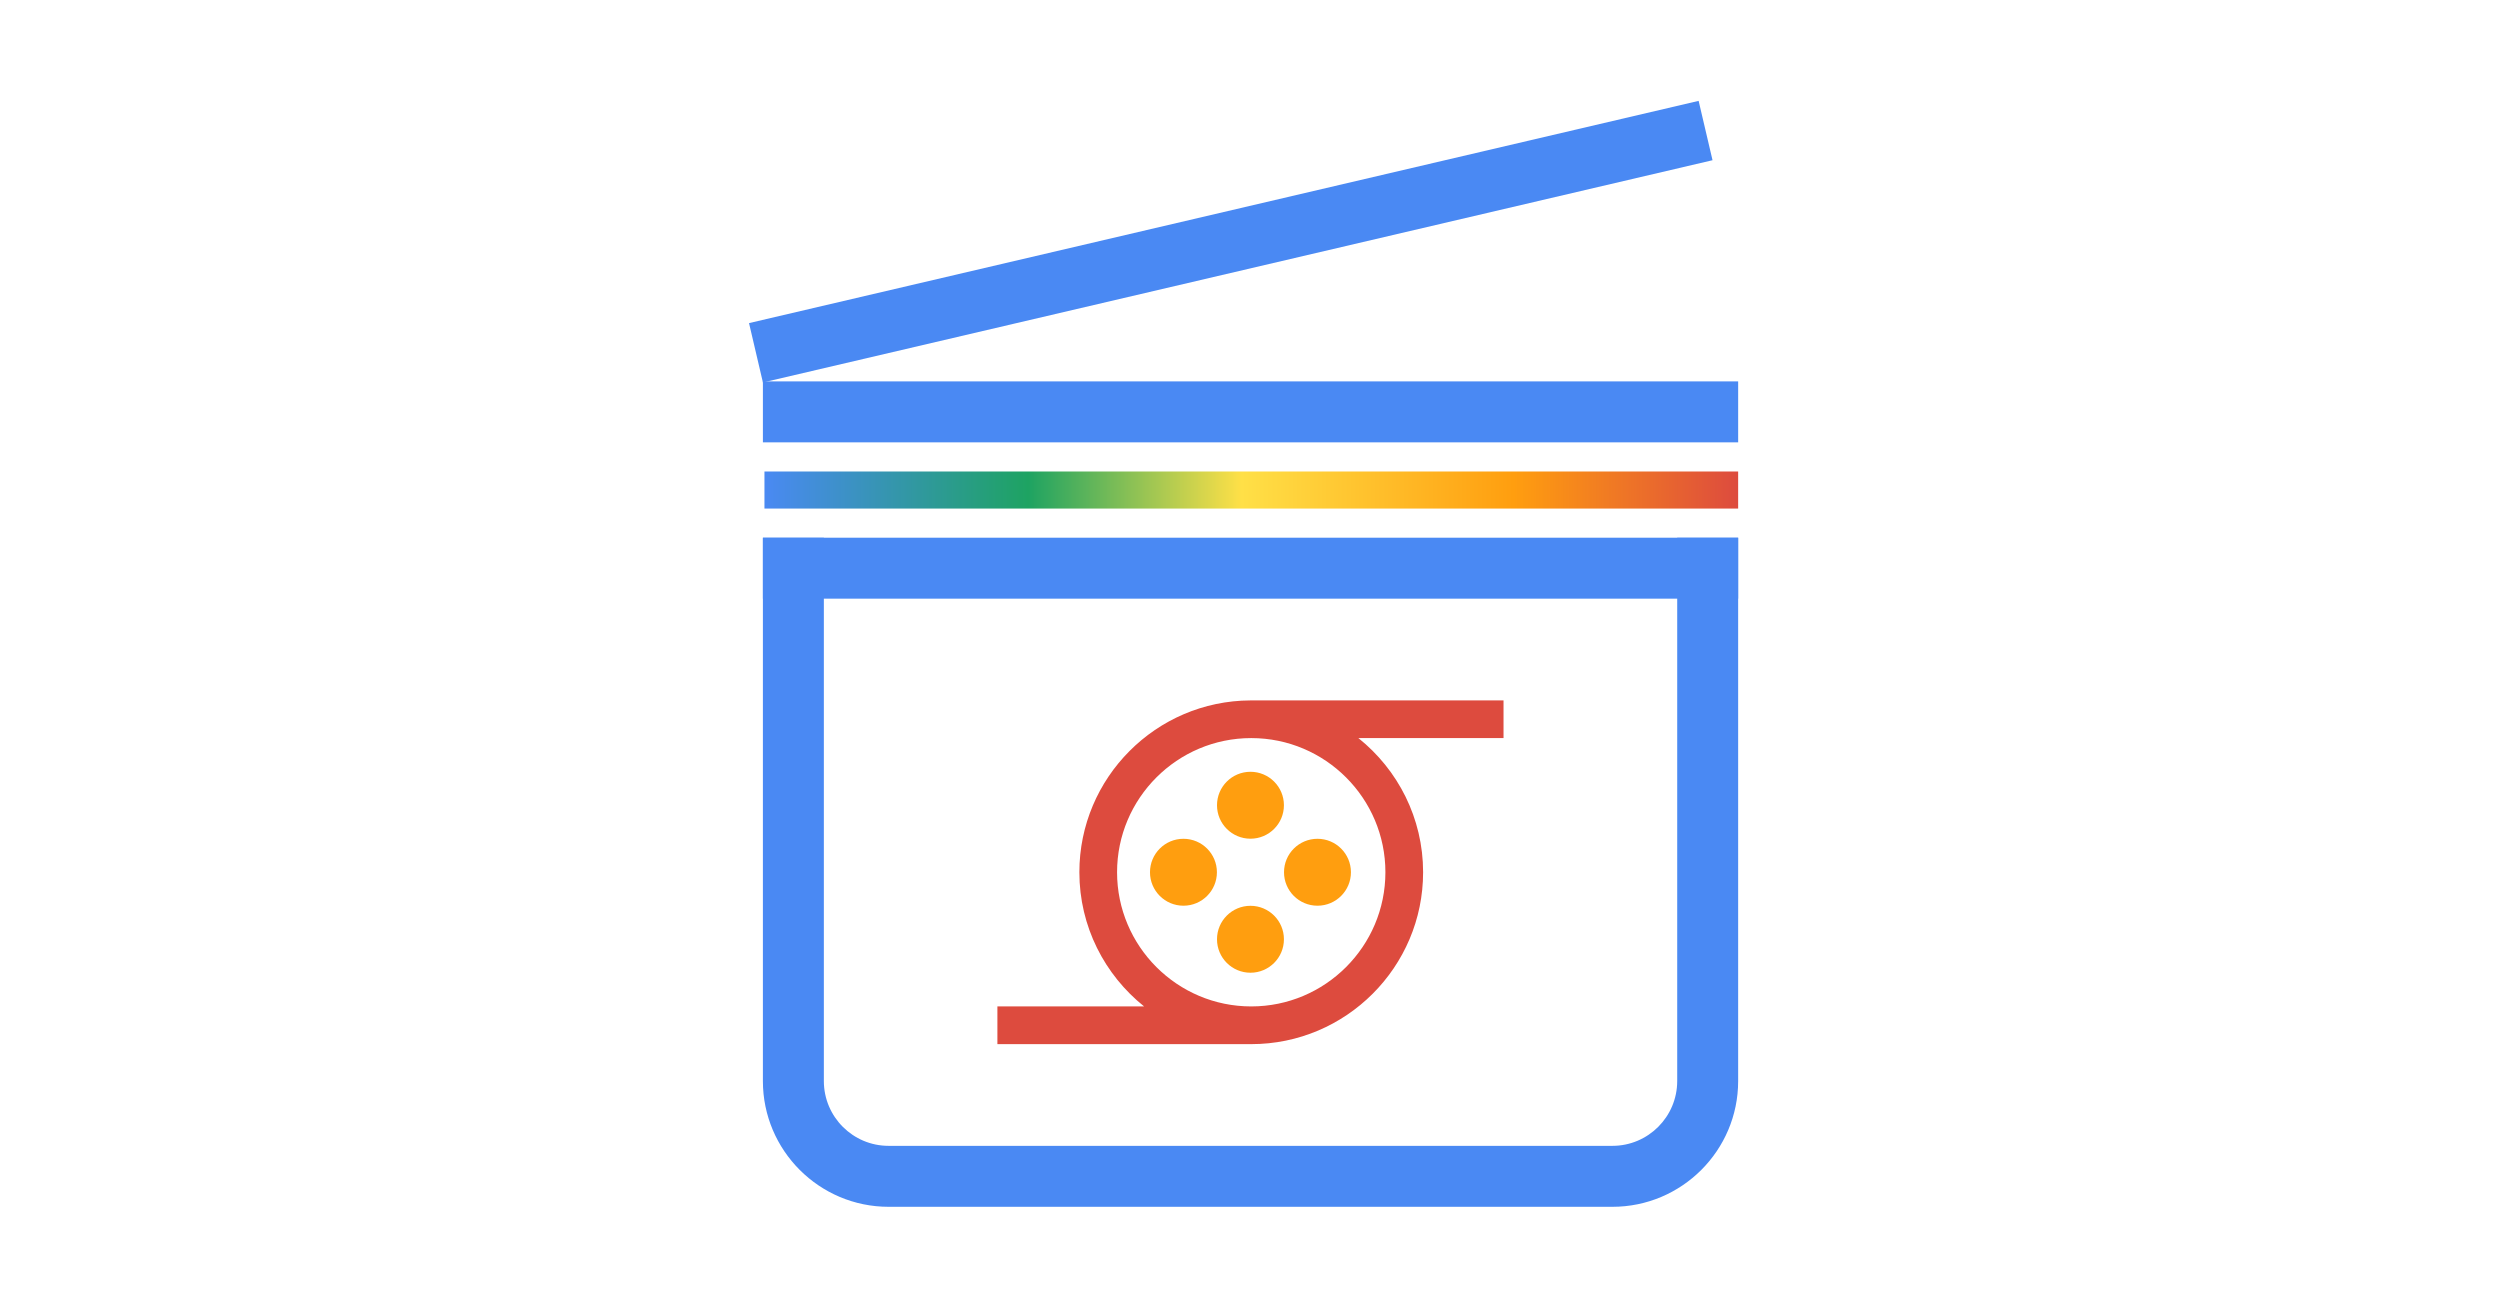
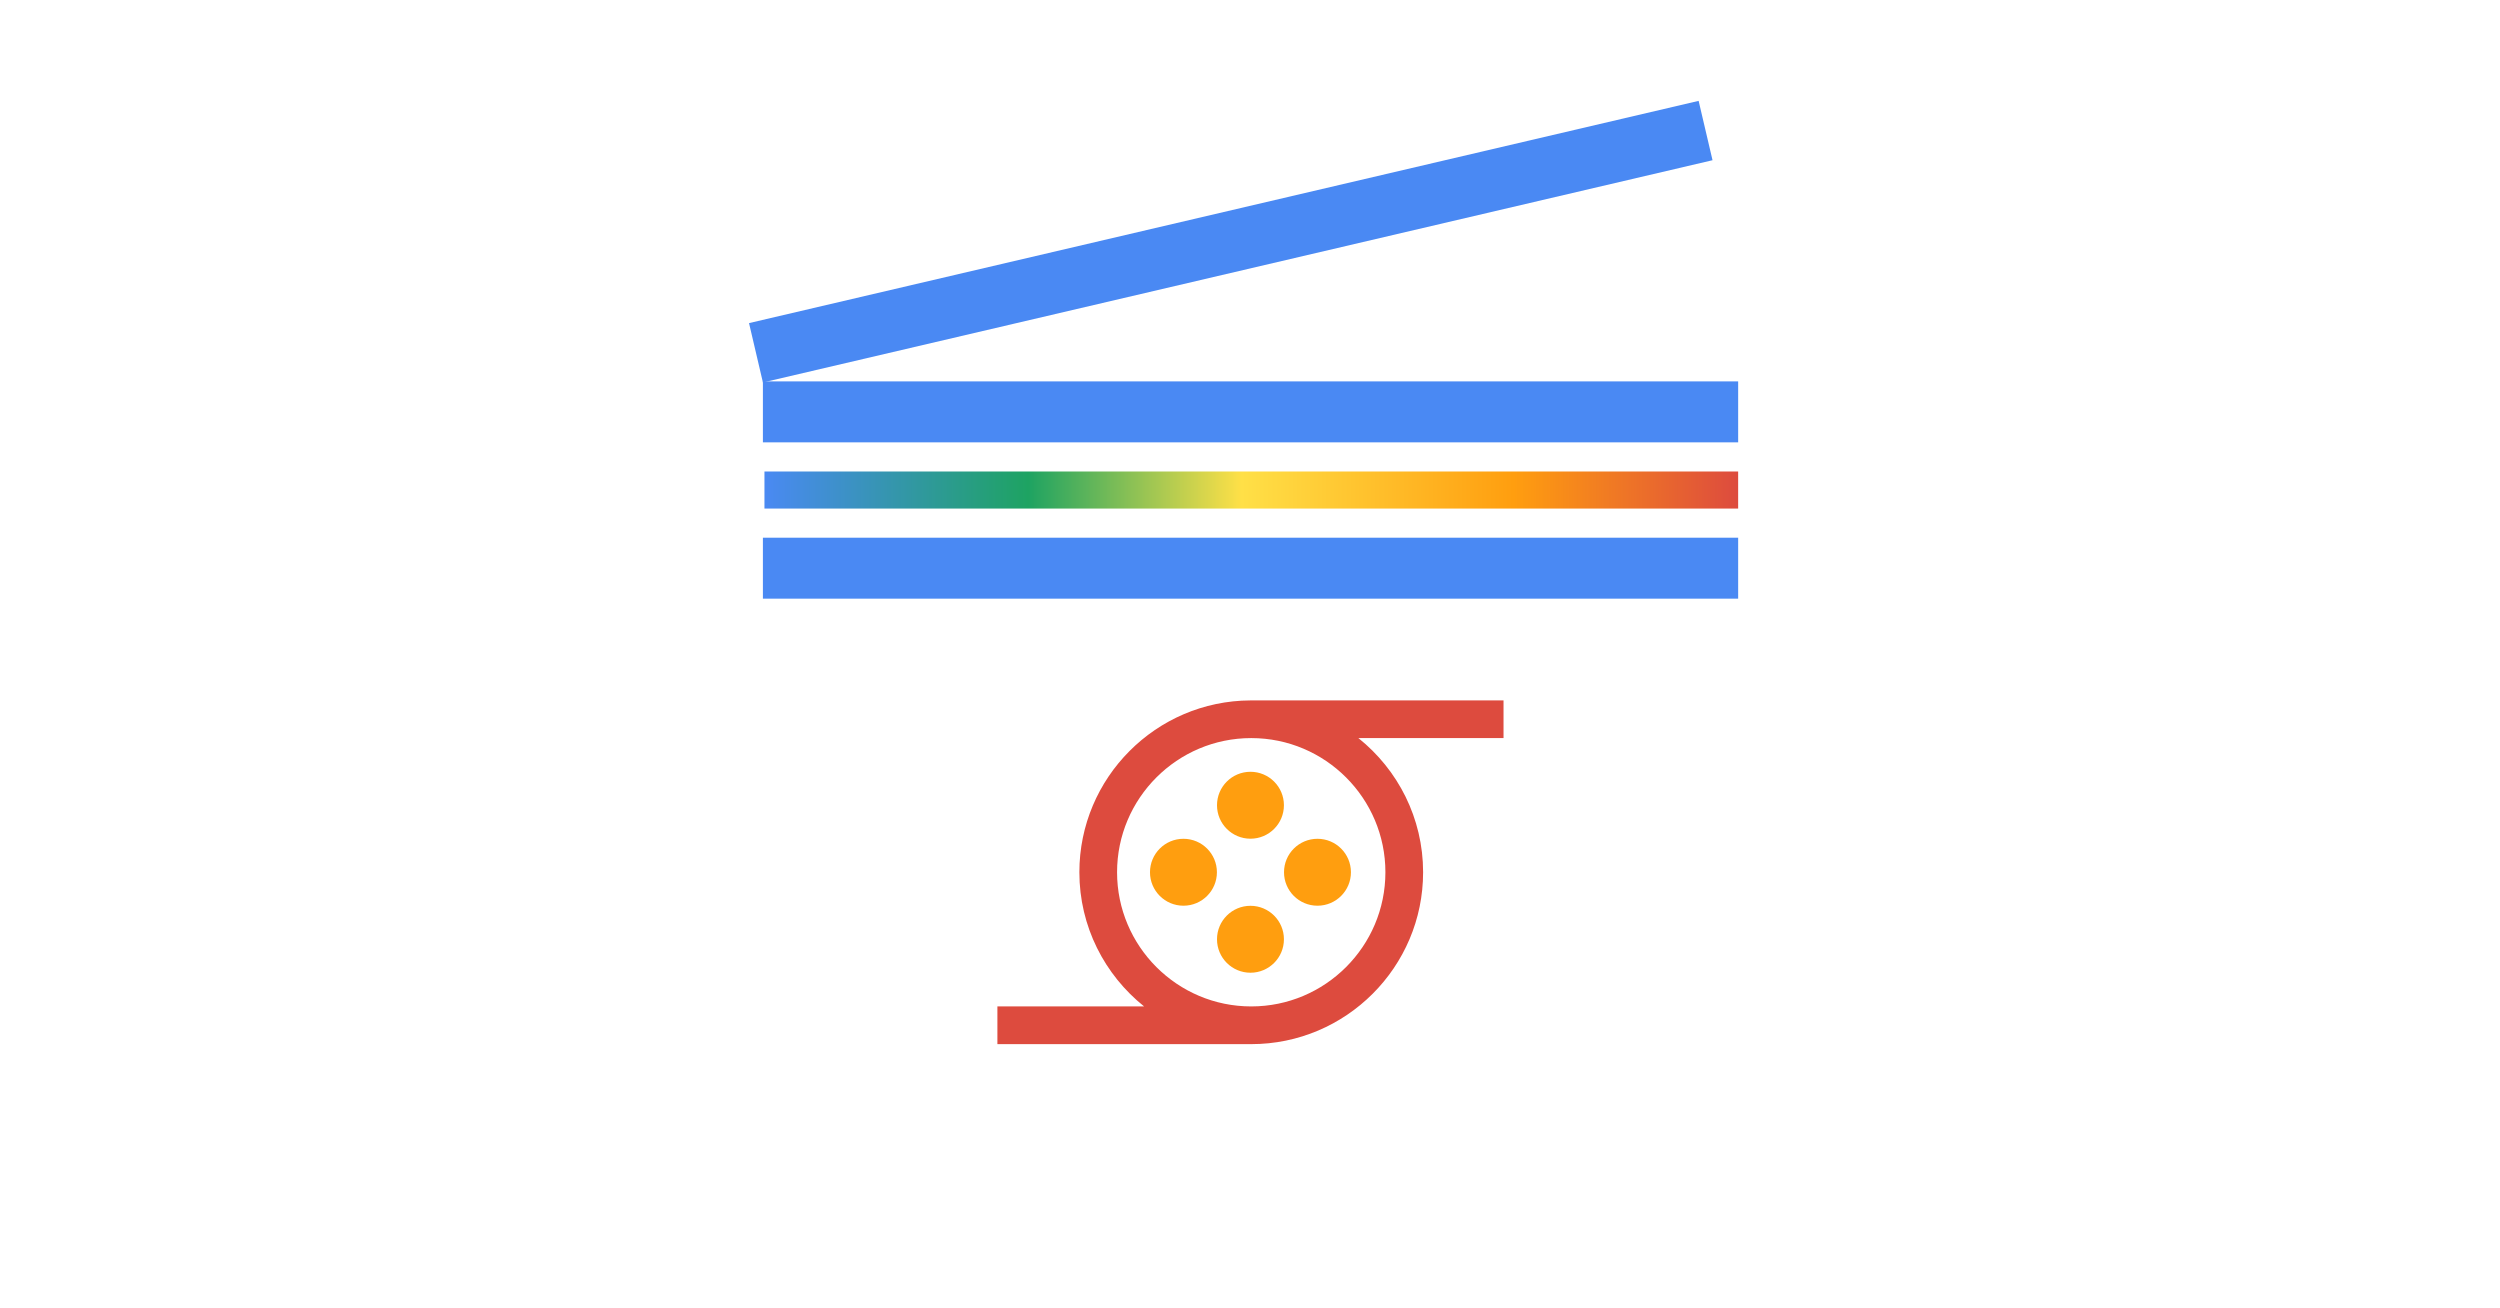
<svg xmlns="http://www.w3.org/2000/svg" xml:space="preserve" width="68.792mm" height="35.983mm" version="1.1" style="shape-rendering:geometricPrecision; text-rendering:geometricPrecision; image-rendering:optimizeQuality; fill-rule:evenodd; clip-rule:evenodd" viewBox="0 0 6879.16 3598.32">
  <defs>
    <style type="text/css">
   
    .fil0 {fill:#4A89F3;fill-rule:nonzero}
    .fil3 {fill:#DD4B3E;fill-rule:nonzero}
    .fil2 {fill:#FF9E0F;fill-rule:nonzero}
    .fil1 {fill:url(#id0)}
   
  </style>
    <linearGradient id="id0" gradientUnits="userSpaceOnUse" x1="2103.49" y1="1348.41" x2="4782.83" y2="1348.41">
      <stop offset="0" style="stop-opacity:1; stop-color:#4A89F3" />
      <stop offset="0.271" style="stop-opacity:1; stop-color:#1EA362" />
      <stop offset="0.49" style="stop-opacity:1; stop-color:#FFE047" />
      <stop offset="0.769" style="stop-opacity:1; stop-color:#FF9E0F" />
      <stop offset="1" style="stop-opacity:1; stop-color:#DD4B3E" />
    </linearGradient>
  </defs>
  <g id="Camada_x0020_1">
    <g id="_2995042610256">
-       <path class="fil0" d="M4615.12 1479.61l0 1495.19c0,98.28 -79.94,178.21 -178.21,178.21l-1991.77 0c-98.25,0 -178.18,-79.93 -178.18,-178.21l0 -1495.19 -167.75 0 0 1495.19c0,190.78 155.18,345.96 345.93,345.96l1991.77 0c190.74,0 345.92,-155.18 345.92,-345.96l0 -1495.19 -167.71 0z" />
      <polygon class="fil0" points="4782.85,1479.61 2099.22,1479.61 2099.22,1647.33 4782.85,1647.33 " />
      <polygon class="fil0" points="4782.85,1049.48 2099.22,1049.48 2099.22,1217.21 4782.85,1217.21 " />
      <polygon class="fil0" points="4674.06,277.56 2061.05,889.09 2099.26,1052.41 4712.3,440.88 " />
      <polygon class="fil1" points="4782.82,1399.41 4782.82,1297.42 2103.51,1297.42 2103.51,1399.41 " />
      <path class="fil2" d="M3532.93 2215.79c0,50.86 -41.24,92.07 -92.07,92.07 -50.87,0 -92.07,-41.21 -92.07,-92.07 0,-50.87 41.2,-92.07 92.07,-92.07 50.83,0 92.07,41.2 92.07,92.07z" />
      <path class="fil2" d="M3532.93 2584.57c0,50.87 -41.24,92.07 -92.07,92.07 -50.87,0 -92.07,-41.2 -92.07,-92.07 0,-50.86 41.2,-92.07 92.07,-92.07 50.83,0 92.07,41.21 92.07,92.07z" />
      <path class="fil2" d="M3625.25 2492.24c-50.87,0 -92.07,-41.23 -92.07,-92.06 0,-50.87 41.2,-92.07 92.07,-92.07 50.87,0 92.07,41.2 92.07,92.07 0,50.83 -41.2,92.06 -92.07,92.06z" />
      <path class="fil2" d="M3256.45 2492.24c-50.87,0 -92.07,-41.23 -92.07,-92.06 0,-50.87 41.2,-92.07 92.07,-92.07 50.87,0 92.07,41.2 92.07,92.07 0,50.83 -41.2,92.06 -92.07,92.06z" />
      <path class="fil3" d="M3812.18 2400.15c0,203.61 -165.62,369.23 -369.19,369.23 -203.56,0 -369.2,-165.62 -369.2,-369.23 0,-203.57 165.64,-369.16 369.2,-369.16 203.57,0 369.19,165.59 369.19,369.16zm325.03 -472.93l-696.36 0 0 0.12c-259.78,1.15 -470.8,212.74 -470.8,472.81 0,149.32 69.72,282.48 178.1,369.23l-403.65 0 0 103.77 696.35 0 0 -0.11c0.73,0 1.44,0.11 2.14,0.11 260.78,0 472.93,-212.2 472.93,-473 0,-149.28 -69.67,-282.44 -178.07,-369.16l399.36 0 0 -103.77z" />
    </g>
  </g>
</svg>